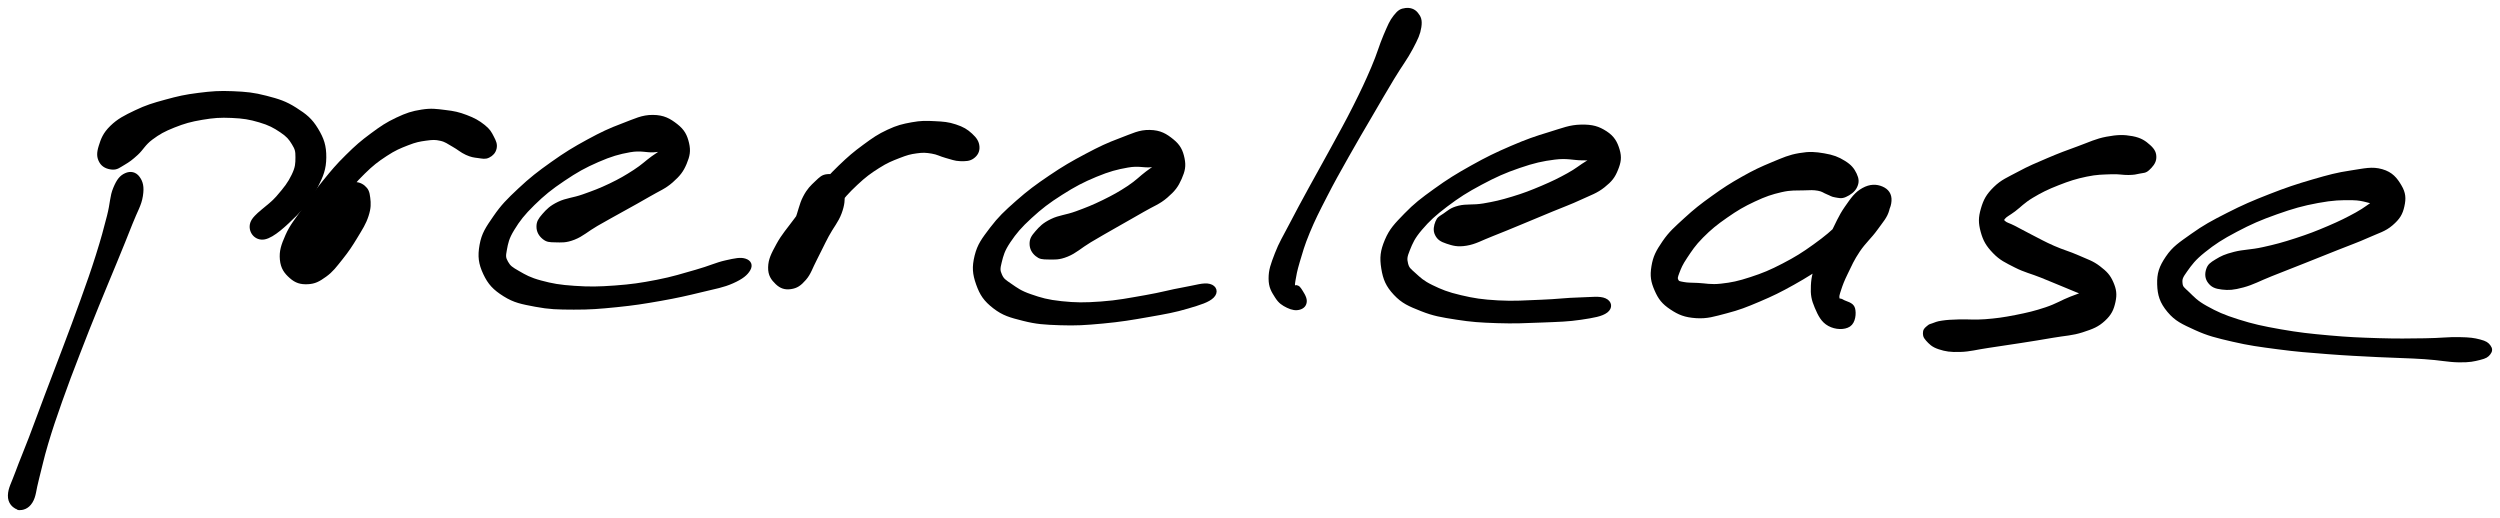
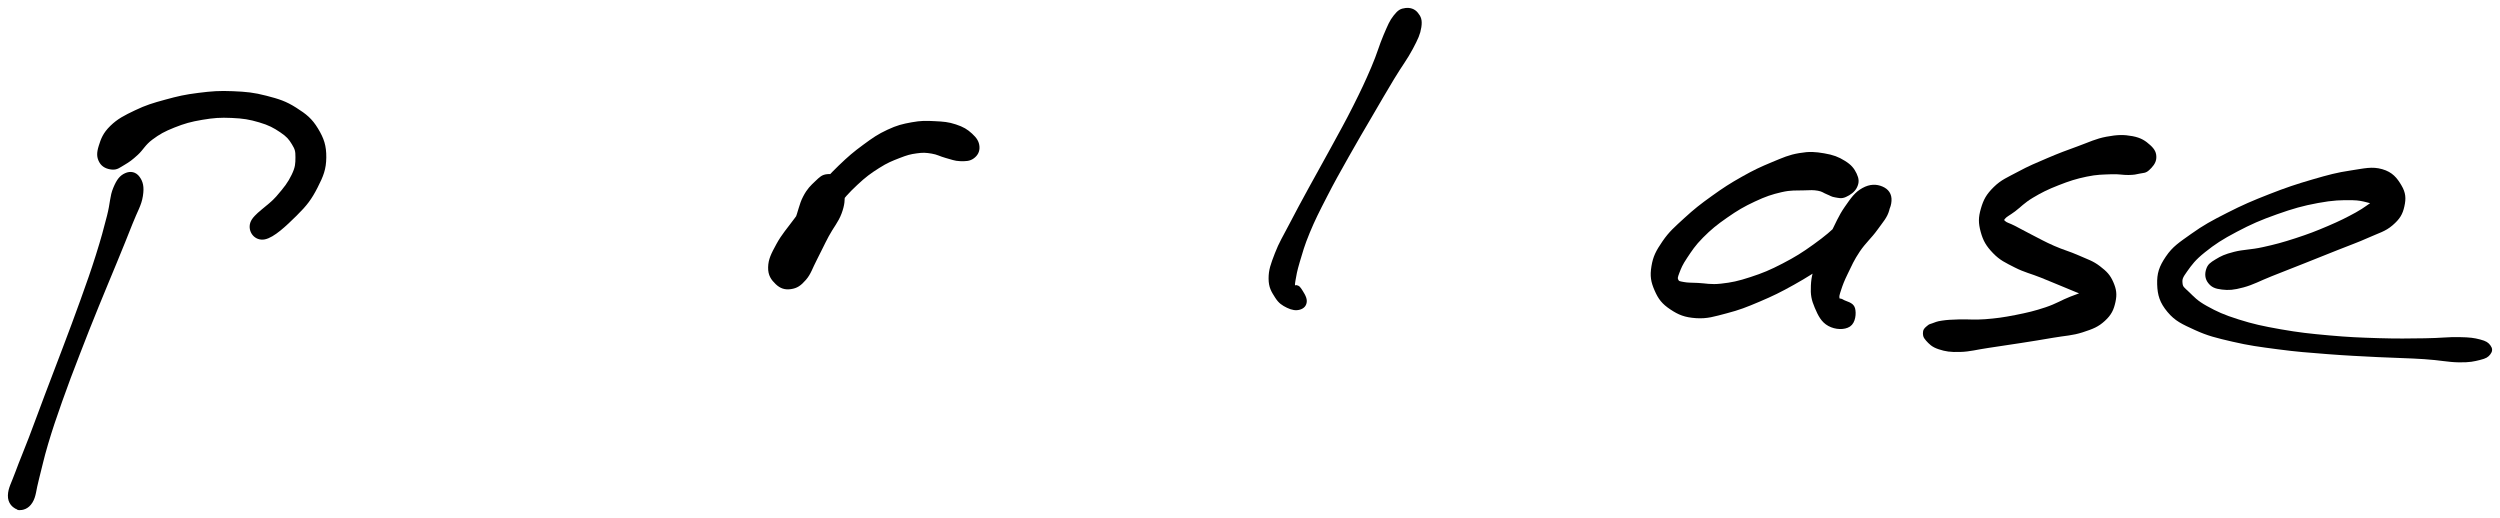
<svg xmlns="http://www.w3.org/2000/svg" id="canvas" viewBox="203.518 326.511 791.712 164.061">
  <path d="M 243.35,381.81 C 241.86 382.48, 240.94 383.55, 239.85 386.19 C 238.75 388.82, 238.97 390.75, 237.88 394.99 C 236.79 399.23, 236.05 402.04, 234.37 407.37 C 232.69 412.70, 231.59 415.75, 229.48 421.65 C 227.37 427.55, 226.10 430.84, 223.84 436.86 C 221.57 442.88, 220.31 446.10, 218.17 451.77 C 216.03 457.44, 214.99 460.36, 213.14 465.21 C 211.29 470.06, 210.24 472.39, 208.91 476.02 C 207.59 479.66, 206.58 481.16, 206.52 483.40 C 206.46 485.63, 207.82 486.71, 208.63 487.17 C 209.44 487.64, 210.65 486.10, 210.59 485.72 C 210.53 485.34, 208.54 484.90, 208.33 485.27 C 208.12 485.64, 208.54 487.54, 209.54 487.57 C 210.55 487.60, 212.18 487.32, 213.35 485.42 C 214.52 483.52, 214.40 481.75, 215.39 478.06 C 216.37 474.37, 216.81 471.89, 218.28 466.96 C 219.75 462.04, 220.75 459.12, 222.75 453.44 C 224.76 447.76, 226.00 444.55, 228.31 438.56 C 230.61 432.57, 231.92 429.30, 234.28 423.48 C 236.64 417.65, 237.94 414.67, 240.08 409.43 C 242.22 404.20, 243.35 401.47, 244.98 397.30 C 246.62 393.12, 247.81 391.46, 248.27 388.56 C 248.74 385.66, 248.29 384.14, 247.30 382.79 C 246.32 381.44, 244.84 381.13, 243.35 381.81" style="stroke: black; fill: black;" />
  <path d="M 239.05,379.72 C 240.51 379.84, 241.19 379.16, 242.74 378.26 C 244.29 377.35, 245.06 376.78, 246.80 375.20 C 248.54 373.61, 249.10 372.09, 251.46 370.33 C 253.81 368.58, 255.37 367.71, 258.58 366.43 C 261.79 365.16, 263.83 364.58, 267.50 363.96 C 271.16 363.35, 273.25 363.20, 276.90 363.36 C 280.55 363.52, 282.60 363.85, 285.73 364.78 C 288.85 365.70, 290.41 366.56, 292.54 367.99 C 294.67 369.43, 295.39 370.30, 296.40 371.97 C 297.41 373.63, 297.59 374.29, 297.58 376.30 C 297.56 378.32, 297.58 379.49, 296.34 382.05 C 295.10 384.61, 293.97 386.06, 291.36 389.08 C 288.74 392.11, 284.08 394.63, 283.26 397.18 C 282.44 399.73, 284.51 402.37, 287.27 401.83 C 290.04 401.29, 293.81 397.70, 297.08 394.47 C 300.35 391.25, 301.78 389.33, 303.63 385.71 C 305.48 382.09, 306.31 380.02, 306.35 376.37 C 306.38 372.73, 305.66 370.55, 303.80 367.48 C 301.94 364.41, 300.26 363.08, 297.06 361.04 C 293.86 359.01, 291.75 358.35, 287.78 357.32 C 283.82 356.29, 281.50 356.07, 277.22 355.89 C 272.95 355.71, 270.65 355.89, 266.40 356.42 C 262.16 356.95, 259.96 357.46, 255.98 358.55 C 252.00 359.64, 249.95 360.25, 246.51 361.89 C 243.08 363.52, 241.05 364.55, 238.80 366.74 C 236.55 368.94, 235.94 370.68, 235.26 372.86 C 234.58 375.04, 234.65 376.29, 235.41 377.66 C 236.17 379.03, 237.58 379.60, 239.05 379.72" style="stroke: black; fill: black;" />
-   <path d="M 315.00,384.60 C 313.66 384.66, 313.28 384.99, 311.99 385.96 C 310.70 386.93, 309.83 387.56, 308.55 389.46 C 307.27 391.36, 306.88 393.02, 305.59 395.48 C 304.31 397.94, 303.46 399.47, 302.13 401.77 C 300.81 404.06, 299.80 405.17, 298.95 406.94 C 298.11 408.70, 297.80 409.54, 297.91 410.60 C 298.02 411.66, 298.60 412.20, 299.53 412.23 C 300.46 412.26, 301.49 412.13, 302.56 410.75 C 303.63 409.37, 303.89 408.05, 304.87 405.34 C 305.85 402.63, 305.96 400.53, 307.44 397.21 C 308.92 393.89, 310.03 391.94, 312.27 388.75 C 314.50 385.55, 315.92 383.86, 318.61 381.22 C 321.29 378.57, 322.88 377.35, 325.69 375.51 C 328.49 373.67, 330.07 373.03, 332.62 372.04 C 335.16 371.05, 336.32 370.85, 338.41 370.56 C 340.50 370.28, 341.36 370.22, 343.09 370.62 C 344.82 371.01, 345.43 371.64, 347.06 372.53 C 348.70 373.43, 349.67 374.39, 351.25 375.10 C 352.83 375.81, 353.57 375.90, 354.97 376.07 C 356.36 376.25, 357.14 376.51, 358.21 375.98 C 359.28 375.46, 360.05 374.63, 360.30 373.44 C 360.55 372.24, 360.20 371.41, 359.47 370.01 C 358.75 368.61, 358.33 367.76, 356.66 366.44 C 355.00 365.12, 353.58 364.32, 351.15 363.40 C 348.71 362.48, 347.31 362.17, 344.50 361.84 C 341.69 361.50, 340.16 361.23, 337.10 361.71 C 334.04 362.19, 332.39 362.73, 329.22 364.22 C 326.05 365.72, 324.41 366.83, 321.25 369.17 C 318.08 371.51, 316.42 372.95, 313.40 375.94 C 310.37 378.92, 308.86 380.73, 306.13 384.10 C 303.39 387.48, 302.06 389.41, 299.71 392.81 C 297.37 396.21, 295.81 397.91, 294.40 401.10 C 292.99 404.28, 292.41 406.09, 292.65 408.71 C 292.90 411.34, 293.97 412.76, 295.63 414.22 C 297.29 415.69, 298.78 416.12, 300.95 416.02 C 303.13 415.92, 304.38 415.26, 306.50 413.73 C 308.63 412.19, 309.63 410.77, 311.59 408.32 C 313.54 405.88, 314.65 404.21, 316.28 401.51 C 317.91 398.80, 318.95 397.25, 319.75 394.78 C 320.55 392.31, 320.49 390.98, 320.27 389.16 C 320.06 387.34, 319.74 386.60, 318.69 385.69 C 317.63 384.78, 316.34 384.55, 315.00 384.60" style="stroke: black; fill: black;" />
-   <path d="M 375.67,401.80 C 376.76 402.69, 377.44 402.73, 379.36 402.76 C 381.28 402.79, 382.66 402.98, 385.28 401.95 C 387.91 400.92, 389.38 399.41, 392.49 397.61 C 395.61 395.80, 397.54 394.79, 400.85 392.93 C 404.17 391.07, 406.00 390.11, 409.08 388.30 C 412.15 386.50, 413.94 385.90, 416.22 383.89 C 418.50 381.87, 419.49 380.62, 420.50 378.22 C 421.50 375.83, 421.80 374.31, 421.24 371.91 C 420.68 369.51, 419.89 367.92, 417.70 366.21 C 415.51 364.51, 413.69 363.43, 410.28 363.40 C 406.87 363.38, 404.77 364.53, 400.66 366.08 C 396.55 367.63, 394.19 368.73, 389.73 371.15 C 385.28 373.58, 382.72 375.13, 378.38 378.21 C 374.04 381.29, 371.67 383.13, 368.03 386.54 C 364.39 389.95, 362.61 391.74, 360.19 395.26 C 357.76 398.78, 356.52 400.58, 355.88 404.14 C 355.25 407.71, 355.54 409.93, 357.01 413.09 C 358.49 416.24, 360.04 417.90, 363.26 419.92 C 366.49 421.94, 368.74 422.34, 373.13 423.17 C 377.53 424.00, 380.09 424.05, 385.23 424.07 C 390.37 424.09, 393.34 423.84, 398.83 423.29 C 404.31 422.73, 407.29 422.26, 412.64 421.32 C 418.00 420.37, 421.03 419.67, 425.60 418.56 C 430.16 417.45, 432.46 417.11, 435.47 415.77 C 438.49 414.43, 439.86 413.25, 440.66 411.88 C 441.47 410.50, 440.96 409.39, 439.50 408.91 C 438.04 408.43, 436.47 408.75, 433.37 409.45 C 430.27 410.15, 428.34 411.18, 423.98 412.41 C 419.63 413.64, 416.72 414.61, 411.59 415.61 C 406.45 416.61, 403.54 417.03, 398.31 417.42 C 393.09 417.80, 390.17 417.85, 385.46 417.53 C 380.75 417.22, 378.35 416.79, 374.78 415.83 C 371.21 414.87, 369.76 413.99, 367.60 412.75 C 365.44 411.51, 364.78 411.07, 363.97 409.63 C 363.16 408.19, 363.15 407.65, 363.55 405.54 C 363.95 403.42, 364.19 401.93, 365.96 399.05 C 367.73 396.16, 369.20 394.25, 372.40 391.11 C 375.60 387.98, 377.88 386.13, 381.96 383.39 C 386.04 380.64, 388.59 379.21, 392.79 377.38 C 397.00 375.55, 399.45 374.86, 402.98 374.23 C 406.52 373.61, 408.22 374.38, 410.48 374.25 C 412.73 374.11, 413.29 373.80, 414.26 373.58 C 415.22 373.35, 415.35 373.06, 415.30 373.12 C 415.24 373.19, 415.00 373.24, 413.98 373.90 C 412.96 374.56, 412.09 375.04, 410.18 376.42 C 408.27 377.79, 407.12 379.03, 404.44 380.76 C 401.75 382.49, 400.00 383.53, 396.77 385.08 C 393.54 386.63, 391.53 387.36, 388.27 388.52 C 385.01 389.68, 382.97 389.67, 380.45 390.88 C 377.93 392.10, 376.99 393.11, 375.68 394.59 C 374.38 396.08, 373.91 396.86, 373.91 398.30 C 373.91 399.75, 374.58 400.91, 375.67 401.80" style="stroke: black; fill: black;" />
  <path d="M 465.46,382.17 C 464.01 382.33, 463.45 382.92, 462.02 384.28 C 460.59 385.64, 459.58 386.53, 458.31 388.96 C 457.03 391.40, 456.85 393.47, 455.63 396.45 C 454.41 399.44, 453.45 401.16, 452.20 403.89 C 450.94 406.63, 449.86 407.95, 449.35 410.13 C 448.84 412.32, 448.92 413.47, 449.65 414.80 C 450.39 416.14, 451.48 416.75, 453.05 416.79 C 454.61 416.83, 456.04 416.57, 457.48 415.00 C 458.92 413.42, 459.13 411.83, 460.26 408.91 C 461.39 405.99, 461.55 403.76, 463.14 400.38 C 464.73 397.00, 465.89 395.12, 468.19 391.99 C 470.49 388.86, 471.95 387.26, 474.65 384.72 C 477.34 382.19, 478.93 381.03, 481.65 379.31 C 484.37 377.58, 485.81 377.04, 488.24 376.09 C 490.66 375.15, 491.70 374.86, 493.77 374.58 C 495.85 374.29, 496.75 374.36, 498.62 374.66 C 500.50 374.96, 501.36 375.58, 503.15 376.06 C 504.95 376.53, 505.91 377.00, 507.60 377.05 C 509.29 377.09, 510.47 377.09, 511.59 376.27 C 512.71 375.46, 513.31 374.37, 513.20 372.95 C 513.09 371.54, 512.45 370.51, 511.02 369.20 C 509.60 367.88, 508.39 367.15, 506.08 366.39 C 503.77 365.62, 502.23 365.51, 499.48 365.38 C 496.73 365.24, 495.27 365.20, 492.32 365.73 C 489.38 366.27, 487.80 366.64, 484.77 368.05 C 481.74 369.46, 480.22 370.53, 477.16 372.78 C 474.10 375.03, 472.47 376.41, 469.47 379.30 C 466.47 382.20, 464.94 383.94, 462.17 387.25 C 459.40 390.57, 458.09 392.51, 455.62 395.86 C 453.16 399.21, 451.51 400.97, 449.84 404.03 C 448.17 407.09, 447.33 408.73, 447.27 411.16 C 447.21 413.58, 448.19 414.86, 449.52 416.14 C 450.86 417.42, 452.19 417.84, 453.95 417.57 C 455.72 417.31, 456.80 416.61, 458.36 414.81 C 459.92 413.01, 460.31 411.32, 461.75 408.58 C 463.18 405.84, 463.96 404.04, 465.52 401.11 C 467.08 398.19, 468.56 396.65, 469.56 393.96 C 470.56 391.27, 470.58 389.75, 470.52 387.66 C 470.46 385.56, 470.27 384.59, 469.26 383.49 C 468.25 382.39, 466.91 382.01, 465.46 382.17" style="stroke: black; fill: black;" />
-   <path d="M 531.80,407.22 C 532.89 408.11, 533.56 408.17, 535.50 408.19 C 537.43 408.21, 538.82 408.39, 541.46 407.31 C 544.10 406.24, 545.57 404.69, 548.68 402.82 C 551.80 400.96, 553.67 399.91, 557.03 397.99 C 560.38 396.06, 562.28 395.04, 565.45 393.19 C 568.61 391.34, 570.51 390.77, 572.87 388.72 C 575.24 386.68, 576.22 385.37, 577.27 382.97 C 578.33 380.56, 578.64 379.09, 578.15 376.70 C 577.65 374.31, 576.90 372.74, 574.80 371.03 C 572.69 369.32, 570.92 368.22, 567.61 368.16 C 564.31 368.10, 562.30 369.24, 558.28 370.74 C 554.27 372.24, 551.96 373.33, 547.52 375.68 C 543.09 378.03, 540.48 379.53, 536.10 382.49 C 531.72 385.45, 529.35 387.21, 525.62 390.49 C 521.90 393.78, 520.06 395.50, 517.46 398.91 C 514.87 402.33, 513.52 404.07, 512.65 407.57 C 511.79 411.08, 511.98 413.22, 513.12 416.45 C 514.27 419.69, 515.49 421.52, 518.39 423.76 C 521.29 426.00, 523.46 426.59, 527.63 427.64 C 531.80 428.69, 534.21 428.84, 539.23 429.01 C 544.25 429.18, 547.10 429.00, 552.72 428.48 C 558.34 427.96, 561.95 427.35, 567.32 426.40 C 572.70 425.46, 575.56 424.95, 579.60 423.75 C 583.63 422.56, 586.12 421.79, 587.51 420.42 C 588.90 419.05, 588.40 417.39, 586.55 416.91 C 584.69 416.42, 582.29 417.30, 578.24 418.01 C 574.19 418.72, 571.49 419.57, 566.29 420.47 C 561.09 421.37, 557.55 422.11, 552.22 422.49 C 546.90 422.88, 544.16 422.85, 539.68 422.39 C 535.19 421.92, 533.05 421.27, 529.82 420.15 C 526.59 419.04, 525.41 418.09, 523.52 416.80 C 521.63 415.50, 521.02 415.15, 520.37 413.68 C 519.72 412.22, 519.72 411.62, 520.26 409.47 C 520.80 407.32, 521.15 405.80, 523.07 402.95 C 524.99 400.10, 526.56 398.24, 529.86 395.21 C 533.17 392.18, 535.45 390.43, 539.59 387.80 C 543.73 385.17, 546.33 383.80, 550.54 382.05 C 554.75 380.31, 557.17 379.69, 560.64 379.08 C 564.11 378.46, 565.74 379.19, 567.90 378.99 C 570.06 378.79, 570.58 378.35, 571.44 378.06 C 572.31 377.77, 572.37 377.46, 572.22 377.54 C 572.08 377.63, 571.83 377.76, 570.74 378.49 C 569.64 379.22, 568.74 379.72, 566.77 381.19 C 564.80 382.66, 563.65 384.00, 560.88 385.83 C 558.12 387.65, 556.24 388.70, 552.94 390.32 C 549.65 391.93, 547.68 392.69, 544.40 393.90 C 541.12 395.10, 539.07 395.10, 536.55 396.33 C 534.03 397.56, 533.11 398.57, 531.81 400.05 C 530.52 401.53, 530.07 402.29, 530.07 403.73 C 530.07 405.16, 530.72 406.33, 531.80 407.22" style="stroke: black; fill: black;" />
  <path d="M 648.64,329.55 C 647.27 329.72, 646.58 330.06, 645.28 331.71 C 643.98 333.36, 643.54 334.53, 642.13 337.79 C 640.72 341.06, 640.17 343.52, 638.23 348.03 C 636.30 352.55, 635.01 355.28, 632.46 360.36 C 629.90 365.45, 628.26 368.31, 625.46 373.47 C 622.66 378.63, 621.07 381.36, 618.45 386.17 C 615.83 390.98, 614.51 393.39, 612.36 397.54 C 610.21 401.69, 609.03 403.48, 607.71 406.92 C 606.39 410.36, 605.76 412.03, 605.76 414.73 C 605.77 417.44, 606.62 418.69, 607.73 420.45 C 608.84 422.21, 609.83 422.80, 611.30 423.53 C 612.78 424.25, 613.97 424.42, 615.09 424.08 C 616.20 423.74, 616.84 423.01, 616.86 421.83 C 616.88 420.65, 615.76 419.08, 615.18 418.17 C 614.60 417.26, 614.22 417.41, 613.96 417.30 C 613.69 417.19, 614.00 417.59, 613.86 417.62 C 613.71 417.65, 613.36 417.92, 613.24 417.44 C 613.13 416.96, 613.00 416.85, 613.29 415.22 C 613.57 413.60, 613.76 412.34, 614.66 409.31 C 615.57 406.28, 616.10 404.21, 617.81 400.08 C 619.52 395.96, 620.77 393.51, 623.24 388.70 C 625.70 383.89, 627.26 381.16, 630.13 376.05 C 633.00 370.94, 634.70 368.10, 637.59 363.15 C 640.48 358.19, 642.00 355.56, 644.57 351.29 C 647.15 347.02, 648.76 345.04, 650.48 341.79 C 652.19 338.55, 652.80 337.25, 653.14 335.07 C 653.47 332.88, 653.05 331.97, 652.15 330.87 C 651.26 329.76, 650.02 329.38, 648.64 329.55" style="stroke: black; fill: black;" />
-   <path d="M 658.42,400.71 C 659.06 401.99, 659.86 402.58, 661.75 403.20 C 663.65 403.82, 665.05 404.29, 667.89 403.82 C 670.74 403.35, 672.49 402.22, 675.98 400.87 C 679.46 399.51, 681.54 398.62, 685.33 397.06 C 689.12 395.50, 691.20 394.62, 694.92 393.07 C 698.65 391.52, 700.68 390.84, 703.96 389.31 C 707.24 387.79, 709.03 387.27, 711.33 385.44 C 713.63 383.61, 714.52 382.44, 715.44 380.15 C 716.37 377.87, 716.63 376.35, 715.95 374.02 C 715.26 371.69, 714.35 370.00, 712.01 368.49 C 709.66 366.98, 707.80 366.40, 704.23 366.47 C 700.66 366.54, 698.55 367.49, 694.15 368.83 C 689.75 370.16, 687.14 371.06, 682.25 373.16 C 677.35 375.27, 674.51 376.64, 669.66 379.35 C 664.81 382.06, 662.20 383.68, 657.99 386.71 C 653.78 389.74, 651.71 391.32, 648.62 394.50 C 645.53 397.69, 643.99 399.24, 642.55 402.63 C 641.12 406.03, 640.90 408.09, 641.44 411.47 C 641.99 414.85, 642.84 416.91, 645.29 419.53 C 647.75 422.16, 649.83 423.04, 653.72 424.58 C 657.61 426.12, 659.96 426.49, 664.75 427.24 C 669.53 427.99, 672.22 428.17, 677.65 428.35 C 683.07 428.53, 686.59 428.36, 691.88 428.15 C 697.18 427.94, 700.05 427.89, 704.11 427.28 C 708.18 426.67, 710.68 426.25, 712.22 425.09 C 713.75 423.92, 713.51 422.23, 711.78 421.45 C 710.06 420.68, 707.61 421.11, 703.58 421.21 C 699.55 421.30, 696.77 421.74, 691.64 421.93 C 686.51 422.12, 683.04 422.43, 677.93 422.14 C 672.81 421.85, 670.26 421.46, 666.05 420.47 C 661.85 419.49, 659.83 418.65, 656.91 417.23 C 654.00 415.81, 653.05 414.81, 651.46 413.38 C 649.87 411.94, 649.33 411.62, 648.94 410.05 C 648.56 408.49, 648.63 407.77, 649.54 405.54 C 650.44 403.32, 651.07 401.75, 653.47 398.94 C 655.87 396.14, 657.73 394.40, 661.54 391.52 C 665.34 388.65, 667.89 387.02, 672.51 384.56 C 677.12 382.11, 679.93 380.84, 684.60 379.24 C 689.27 377.64, 691.91 377.06, 695.85 376.56 C 699.79 376.07, 701.68 376.74, 704.28 376.78 C 706.88 376.81, 707.61 376.87, 708.86 376.74 C 710.10 376.60, 710.34 376.19, 710.50 376.09 C 710.66 375.99, 710.54 375.85, 709.66 376.23 C 708.78 376.60, 707.99 376.86, 706.09 377.97 C 704.19 379.08, 703.00 380.23, 700.16 381.79 C 697.32 383.36, 695.40 384.31, 691.88 385.81 C 688.35 387.30, 686.25 388.13, 682.54 389.25 C 678.83 390.38, 676.74 390.85, 673.33 391.43 C 669.93 392.00, 667.98 391.52, 665.50 392.14 C 663.02 392.77, 662.31 393.61, 660.93 394.55 C 659.54 395.48, 659.08 395.58, 658.58 396.81 C 658.08 398.04, 657.79 399.44, 658.42 400.71" style="stroke: black; fill: black;" />
  <path d="M 791.17,385.59 C 791.80 384.24, 791.76 383.24, 791.03 381.69 C 790.29 380.15, 789.48 379.09, 787.50 377.87 C 785.53 376.64, 783.96 376.04, 781.13 375.56 C 778.31 375.09, 776.65 374.93, 773.39 375.49 C 770.12 376.04, 768.41 376.86, 764.82 378.34 C 761.23 379.83, 759.21 380.76, 755.43 382.89 C 751.65 385.02, 749.55 386.37, 745.91 388.99 C 742.27 391.60, 740.35 393.10, 737.25 395.95 C 734.16 398.79, 732.48 400.20, 730.43 403.19 C 728.38 406.18, 727.49 407.88, 727.00 410.91 C 726.50 413.93, 726.82 415.69, 727.97 418.32 C 729.12 420.96, 730.22 422.39, 732.76 424.08 C 735.29 425.77, 737.16 426.53, 740.66 426.77 C 744.15 427.00, 746.25 426.28, 750.24 425.24 C 754.23 424.20, 756.36 423.36, 760.60 421.56 C 764.83 419.76, 767.15 418.63, 771.42 416.24 C 775.68 413.85, 777.96 412.37, 781.91 409.63 C 785.87 406.90, 787.81 405.21, 791.19 402.54 C 794.56 399.87, 796.63 398.76, 798.80 396.28 C 800.97 393.79, 801.90 392.17, 802.03 390.12 C 802.17 388.07, 801.16 386.77, 799.46 386.04 C 797.76 385.32, 795.81 385.24, 793.55 386.50 C 791.28 387.75, 790.14 389.43, 788.14 392.30 C 786.14 395.17, 785.29 397.47, 783.55 400.85 C 781.80 404.22, 780.61 405.96, 779.40 409.17 C 778.19 412.39, 777.64 414.00, 777.50 416.92 C 777.35 419.85, 777.64 421.31, 778.69 423.79 C 779.75 426.26, 780.68 428.16, 782.76 429.30 C 784.84 430.44, 787.57 430.52, 789.11 429.50 C 790.66 428.48, 790.91 425.73, 790.49 424.21 C 790.08 422.68, 788.02 422.47, 787.04 421.86 C 786.06 421.24, 785.78 421.85, 785.59 421.11 C 785.39 420.38, 785.55 419.83, 786.09 418.19 C 786.62 416.56, 787.05 415.39, 788.25 412.93 C 789.45 410.46, 790.20 408.66, 792.08 405.87 C 793.96 403.09, 795.80 401.59, 797.65 399.01 C 799.50 396.43, 800.73 395.17, 801.34 392.95 C 801.95 390.73, 801.55 389.20, 800.69 387.92 C 799.84 386.65, 798.73 386.10, 797.06 386.57 C 795.40 387.05, 794.45 388.17, 792.35 390.31 C 790.24 392.45, 789.38 394.46, 786.54 397.26 C 783.70 400.06, 781.81 401.67, 778.15 404.30 C 774.50 406.93, 772.29 408.31, 768.27 410.40 C 764.24 412.49, 761.94 413.45, 758.01 414.73 C 754.08 416.02, 751.97 416.46, 748.62 416.83 C 745.26 417.21, 743.63 416.72, 741.24 416.61 C 738.85 416.51, 737.99 416.56, 736.65 416.31 C 735.32 416.05, 734.92 416.06, 734.57 415.35 C 734.21 414.64, 734.32 414.24, 734.88 412.75 C 735.45 411.26, 735.86 410.18, 737.38 407.91 C 738.90 405.65, 739.92 403.99, 742.48 401.41 C 745.05 398.83, 746.87 397.33, 750.19 395.03 C 753.50 392.72, 755.56 391.51, 759.05 389.88 C 762.53 388.25, 764.49 387.60, 767.61 386.88 C 770.73 386.16, 772.30 386.39, 774.64 386.30 C 776.98 386.21, 777.77 386.16, 779.30 386.42 C 780.82 386.68, 781.19 387.18, 782.28 387.60 C 783.36 388.02, 783.61 388.35, 784.74 388.52 C 785.86 388.69, 786.60 389.02, 787.89 388.43 C 789.18 387.85, 790.55 386.94, 791.17 385.59" style="stroke: black; fill: black;" />
  <path d="M 885.89,376.53 C 885.96 375.09, 885.54 374.11, 884.11 372.82 C 882.68 371.54, 881.43 370.63, 878.75 370.12 C 876.07 369.62, 874.12 369.66, 870.71 370.29 C 867.31 370.93, 865.44 371.94, 861.72 373.29 C 858.00 374.64, 855.87 375.42, 852.10 377.03 C 848.33 378.64, 846.22 379.50, 842.85 381.32 C 839.48 383.13, 837.57 383.83, 835.26 386.10 C 832.95 388.38, 832.12 389.94, 831.32 392.69 C 830.52 395.43, 830.52 397.10, 831.26 399.83 C 832.01 402.56, 832.92 404.13, 835.03 406.32 C 837.14 408.52, 838.84 409.26, 841.83 410.79 C 844.82 412.31, 846.83 412.69, 849.99 413.96 C 853.16 415.23, 854.95 416.02, 857.67 417.12 C 860.40 418.23, 861.74 418.87, 863.62 419.48 C 865.51 420.09, 866.32 420.17, 867.10 420.19 C 867.89 420.21, 868.01 419.78, 867.54 419.58 C 867.08 419.37, 866.43 418.87, 864.78 419.15 C 863.13 419.42, 861.95 419.91, 859.28 420.94 C 856.62 421.97, 854.96 423.13, 851.47 424.30 C 847.99 425.46, 845.72 426.00, 841.87 426.76 C 838.01 427.52, 835.77 427.82, 832.20 428.10 C 828.62 428.37, 826.72 428.07, 824.00 428.16 C 821.27 428.24, 820.24 428.30, 818.58 428.54 C 816.91 428.78, 816.53 429.05, 815.66 429.35 C 814.78 429.65, 814.72 429.59, 814.19 430.05 C 813.66 430.51, 813.08 430.85, 813.01 431.65 C 812.94 432.45, 812.92 433.05, 813.84 434.05 C 814.76 435.05, 815.53 435.96, 817.62 436.64 C 819.71 437.33, 821.18 437.56, 824.28 437.47 C 827.38 437.38, 829.32 436.75, 833.12 436.20 C 836.92 435.64, 839.16 435.31, 843.26 434.67 C 847.36 434.03, 849.70 433.66, 853.63 432.98 C 857.57 432.30, 859.70 432.31, 862.92 431.27 C 866.15 430.22, 867.76 429.60, 869.76 427.76 C 871.77 425.92, 872.45 424.39, 872.96 422.06 C 873.47 419.72, 873.26 418.24, 872.32 416.07 C 871.38 413.90, 870.39 412.86, 868.25 411.22 C 866.11 409.57, 864.50 409.13, 861.61 407.85 C 858.73 406.57, 856.81 406.14, 853.83 404.82 C 850.84 403.51, 849.18 402.54, 846.68 401.27 C 844.19 400.00, 843.05 399.33, 841.35 398.46 C 839.66 397.59, 838.87 397.52, 838.22 396.92 C 837.56 396.32, 837.47 396.23, 838.10 395.45 C 838.73 394.67, 839.60 394.37, 841.39 393.03 C 843.17 391.68, 844.27 390.37, 847.04 388.71 C 849.81 387.05, 851.81 386.06, 855.25 384.71 C 858.69 383.36, 860.87 382.66, 864.23 381.96 C 867.59 381.26, 869.37 381.31, 872.04 381.20 C 874.71 381.09, 875.77 381.47, 877.57 381.43 C 879.37 381.39, 879.80 381.28, 881.04 381.00 C 882.28 380.72, 882.80 380.92, 883.77 380.03 C 884.74 379.14, 885.82 377.97, 885.89 376.53" style="stroke: black; fill: black;" />
  <path d="M 903.20,415.81 C 904.10 416.97, 905.05 417.46, 907.18 417.71 C 909.31 417.96, 910.73 417.89, 913.85 417.05 C 916.97 416.21, 918.92 415.04, 922.78 413.51 C 926.64 411.99, 928.95 411.08, 933.14 409.42 C 937.33 407.76, 939.68 406.81, 943.72 405.20 C 947.75 403.58, 949.87 402.89, 953.30 401.35 C 956.74 399.80, 958.65 399.40, 960.88 397.48 C 963.11 395.56, 963.93 394.17, 964.46 391.76 C 965.00 389.35, 964.90 387.67, 963.57 385.44 C 962.24 383.20, 960.90 381.46, 957.80 380.57 C 954.69 379.68, 952.40 380.33, 948.03 380.99 C 943.66 381.64, 941.08 382.34, 935.95 383.83 C 930.82 385.33, 927.76 386.34, 922.37 388.45 C 916.98 390.56, 913.92 391.87, 909.00 394.38 C 904.07 396.88, 901.57 398.25, 897.73 400.98 C 893.90 403.71, 891.94 404.92, 889.83 408.03 C 887.72 411.14, 887.07 413.16, 887.16 416.54 C 887.26 419.93, 887.96 422.16, 890.30 424.97 C 892.63 427.78, 894.78 428.72, 898.84 430.58 C 902.91 432.43, 905.41 433.02, 910.62 434.23 C 915.84 435.44, 918.91 435.84, 924.91 436.63 C 930.92 437.42, 934.32 437.67, 940.65 438.16 C 946.97 438.65, 950.42 438.78, 956.53 439.10 C 962.65 439.41, 966.10 439.41, 971.23 439.75 C 976.36 440.08, 978.68 440.70, 982.19 440.76 C 985.70 440.81, 986.86 440.49, 988.78 440.02 C 990.69 439.55, 991.16 439.19, 991.76 438.43 C 992.37 437.66, 992.39 436.98, 991.80 436.20 C 991.21 435.41, 990.70 434.99, 988.81 434.50 C 986.91 434.01, 985.80 433.84, 982.31 433.77 C 978.83 433.69, 976.49 434.08, 971.38 434.14 C 966.26 434.21, 962.80 434.28, 956.74 434.10 C 950.68 433.91, 947.27 433.78, 941.06 433.22 C 934.86 432.66, 931.49 432.30, 925.73 431.29 C 919.97 430.27, 916.99 429.63, 912.28 428.14 C 907.57 426.66, 905.35 425.62, 902.19 423.87 C 899.02 422.12, 898.05 420.92, 896.45 419.39 C 894.85 417.86, 894.32 417.66, 894.19 416.21 C 894.05 414.76, 894.30 414.19, 895.76 412.15 C 897.23 410.10, 898.32 408.52, 901.50 405.99 C 904.67 403.45, 907.05 401.89, 911.64 399.48 C 916.22 397.06, 919.23 395.75, 924.41 393.91 C 929.58 392.08, 932.65 391.21, 937.50 390.31 C 942.35 389.41, 944.96 389.35, 948.65 389.42 C 952.34 389.49, 953.82 390.57, 955.95 390.64 C 958.08 390.71, 958.66 390.06, 959.31 389.77 C 959.97 389.48, 959.91 389.08, 959.22 389.20 C 958.52 389.32, 957.72 389.37, 955.84 390.38 C 953.95 391.39, 952.76 392.61, 949.79 394.24 C 946.81 395.87, 944.79 396.89, 940.96 398.53 C 937.13 400.17, 934.76 401.08, 930.62 402.43 C 926.47 403.78, 924.14 404.40, 920.24 405.26 C 916.34 406.13, 914.10 405.99, 911.14 406.75 C 908.17 407.51, 907.11 408.04, 905.42 409.07 C 903.72 410.10, 903.10 410.56, 902.66 411.90 C 902.21 413.25, 902.29 414.65, 903.20 415.81" style="stroke: black; fill: black;" />
</svg>